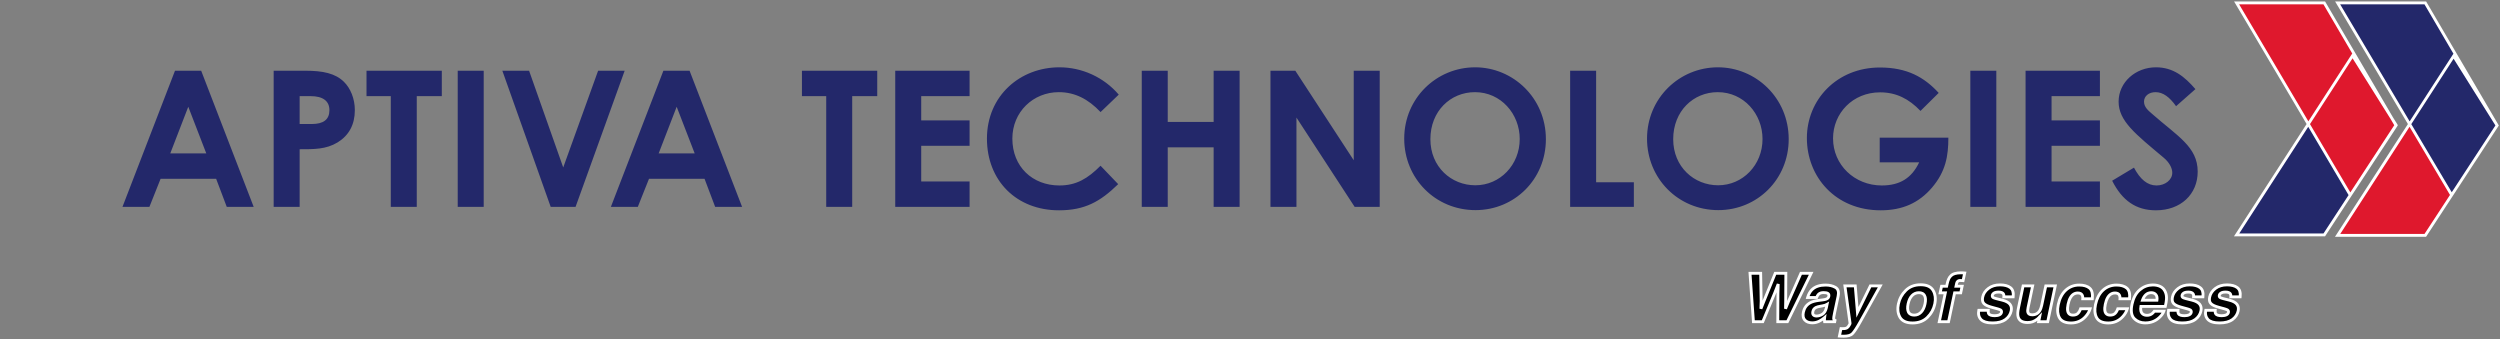
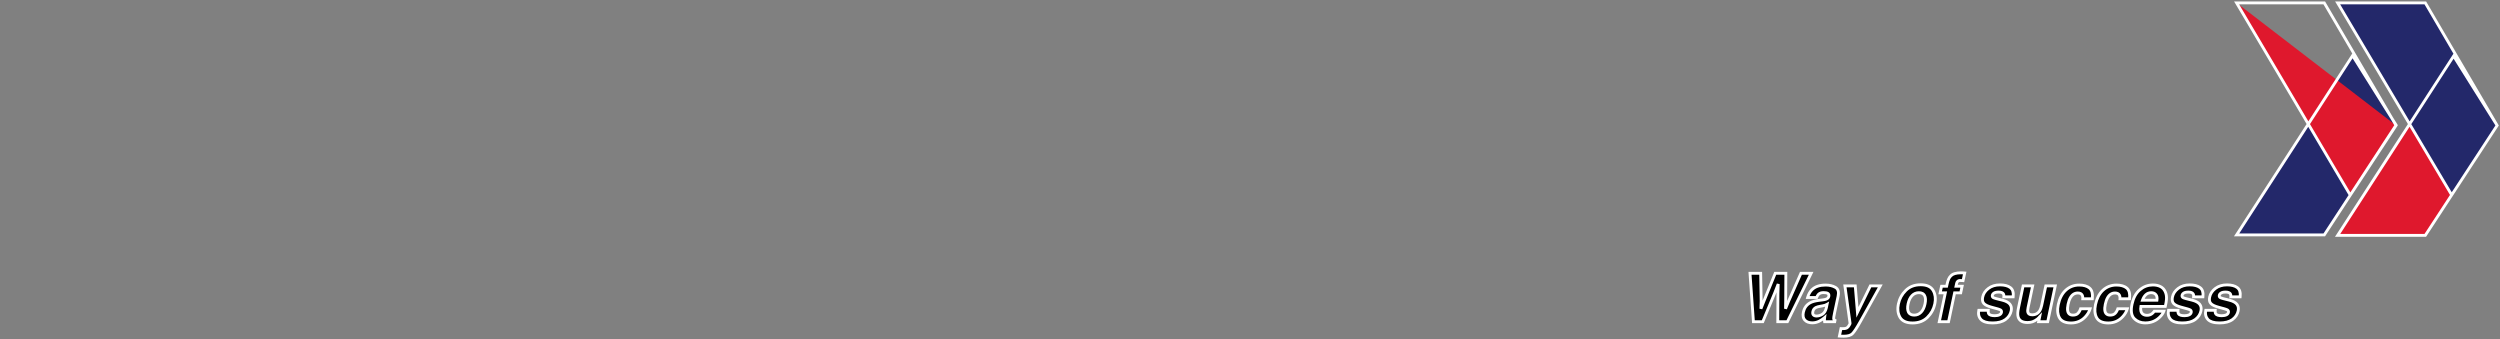
<svg xmlns="http://www.w3.org/2000/svg" width="870" height="118" viewBox="0 0 870 118" fill="none">
  <rect x="0" y="0" width="870" height="118" fill="#808080" stroke="none" />
  <mask id="path-1-outside-1_250_16" maskUnits="userSpaceOnUse" x="608" y="0" width="262" height="118" fill="black">
    <rect fill="white" x="608" width="262" height="118" />
    <path d="M853.858 19.501L869 43.663L844.003 81.9H813.495L853.858 19.501Z" />
    <path d="M813.495 1H844.003L869 43.663L853.186 67.853L813.495 1Z" />
    <path d="M818.697 19.353L833.839 43.515L808.841 81.752H778.334L818.697 19.353Z" />
    <path d="M778.334 1H808.841L833.83 43.663L817.894 67.905L798.196 34.557L778.334 1Z" />
    <path d="M618.726 102.105L618.816 98.847L617.544 102.105L613.442 111.959H610.193L609 95.109H612.715L612.886 104.757L612.795 107.443L613.84 104.814L617.783 95.109H621.475L621.418 104.757L621.361 107.443L622.418 104.86L626.724 95.109H630.28L622.009 111.959H618.669L618.726 102.105Z" />
    <path d="M634.177 104.38C634.798 104.304 635.249 104.208 635.529 104.094C636.029 103.896 636.325 103.587 636.416 103.168C636.522 102.657 636.419 102.307 636.109 102.116C635.798 101.918 635.302 101.819 634.62 101.819C633.855 101.819 633.272 102.01 632.871 102.391C632.591 102.673 632.36 103.054 632.178 103.534H629.053C629.356 102.444 629.849 101.549 630.53 100.847C631.621 99.75 633.208 99.201 635.291 99.201C636.647 99.201 637.794 99.472 638.733 100.013C639.673 100.554 639.983 101.575 639.665 103.077L638.449 108.792C638.366 109.189 638.275 109.669 638.177 110.233C638.108 110.659 638.108 110.949 638.177 111.101C638.252 111.254 638.385 111.38 638.574 111.479L638.483 111.959H634.961C634.916 111.707 634.897 111.471 634.905 111.25C634.912 111.029 634.935 110.778 634.973 110.496C634.42 110.983 633.818 111.399 633.166 111.742C632.378 112.145 631.545 112.347 630.667 112.347C629.546 112.347 628.686 112.027 628.088 111.387C627.497 110.739 627.326 109.825 627.576 108.644C627.902 107.112 628.724 106.003 630.042 105.317C630.761 104.944 631.765 104.677 633.053 104.517L634.177 104.38ZM634.234 106.437L633.484 106.575C632.772 106.697 632.25 106.845 631.916 107.02C631.356 107.318 631.011 107.779 630.882 108.404C630.761 108.96 630.826 109.364 631.076 109.615C631.333 109.859 631.682 109.981 632.121 109.981C632.818 109.981 633.503 109.775 634.177 109.364C634.851 108.952 635.317 108.202 635.575 107.112L635.825 105.9C635.598 106.03 635.37 106.136 635.143 106.22C634.916 106.296 634.613 106.369 634.234 106.437Z" />
    <path d="M643.823 112.507L642.028 99.499H645.63L646.391 108.689L650.89 99.499H654.333L647.493 111.753C646.175 114.115 645.217 115.579 644.619 116.143C644.028 116.714 643.017 117 641.585 117C641.297 117 641.066 116.996 640.892 116.989C640.718 116.989 640.46 116.977 640.12 116.954L640.665 114.348L641.074 114.371C641.384 114.386 641.687 114.375 641.983 114.336C642.278 114.298 642.54 114.211 642.767 114.074C642.986 113.944 643.221 113.673 643.471 113.262C643.721 112.85 643.839 112.599 643.823 112.507Z" />
    <path d="M672.727 101.076C673.492 102.394 673.686 103.953 673.307 105.752C672.921 107.581 672.065 109.147 670.739 110.45C669.421 111.745 667.698 112.393 665.57 112.393C663.441 112.393 661.991 111.745 661.218 110.45C660.453 109.147 660.264 107.581 660.65 105.752C661.029 103.953 661.881 102.394 663.206 101.076C664.532 99.758 666.259 99.098 668.387 99.098C670.516 99.098 671.962 99.758 672.727 101.076ZM667.785 101.853C666.838 101.853 666.039 102.193 665.388 102.871C664.736 103.541 664.278 104.502 664.013 105.752C663.748 107.001 663.797 107.965 664.161 108.644C664.532 109.322 665.191 109.661 666.138 109.661C667.084 109.661 667.884 109.322 668.535 108.644C669.186 107.965 669.645 107.001 669.91 105.752C670.175 104.502 670.122 103.541 669.751 102.871C669.387 102.193 668.732 101.853 667.785 101.853Z" />
    <path d="M682.817 99.613L682.328 101.911H680.203L678.09 111.959H674.863L676.977 101.911H675.17L675.659 99.613H677.431L677.602 98.813C677.882 97.479 678.298 96.561 678.851 96.058C679.48 95.311 680.692 94.937 682.487 94.937C682.692 94.937 682.873 94.945 683.032 94.96C683.199 94.968 683.426 94.983 683.714 95.006L683.146 97.658C682.972 97.635 682.673 97.62 682.248 97.612C681.824 97.597 681.506 97.692 681.294 97.898C681.09 98.096 680.965 98.317 680.919 98.561C680.866 98.805 680.79 99.156 680.692 99.613H682.817Z" />
    <path d="M693.337 102.745C693.254 103.118 693.356 103.389 693.644 103.557C693.924 103.732 694.985 104.033 696.825 104.46C698.045 104.765 698.912 105.226 699.427 105.843C699.935 106.468 700.09 107.249 699.893 108.186C699.628 109.421 698.958 110.431 697.882 111.216C696.806 111.993 695.314 112.382 693.406 112.382C691.459 112.382 690.107 111.97 689.349 111.147C688.6 110.316 688.357 109.261 688.622 107.981H691.906C691.853 108.56 691.917 108.971 692.099 109.215C692.402 109.65 693.095 109.867 694.178 109.867C694.814 109.867 695.341 109.772 695.757 109.581C696.174 109.39 696.424 109.105 696.507 108.724C696.583 108.358 696.488 108.08 696.223 107.889C695.958 107.699 694.901 107.371 693.053 106.906C691.728 106.556 690.834 106.117 690.372 105.591C689.902 105.073 689.774 104.326 689.986 103.351C690.228 102.2 690.883 101.213 691.951 100.39C693.027 99.559 694.379 99.144 696.007 99.144C697.553 99.144 698.746 99.457 699.586 100.082C700.427 100.699 700.76 101.77 700.586 103.294H697.348C697.386 102.875 697.337 102.543 697.2 102.299C696.935 101.857 696.375 101.636 695.519 101.636C694.814 101.636 694.288 101.747 693.94 101.968C693.599 102.189 693.398 102.448 693.337 102.745Z" />
-     <path d="M709.812 110.198C709.774 110.236 709.675 110.351 709.516 110.541C709.357 110.732 709.179 110.899 708.982 111.044C708.376 111.501 707.816 111.814 707.301 111.982C706.793 112.149 706.221 112.233 705.585 112.233C703.752 112.233 702.658 111.57 702.302 110.244C702.105 109.512 702.158 108.434 702.461 107.009L704.04 99.499H707.358L705.778 107.009C705.627 107.718 705.597 108.251 705.687 108.609C705.847 109.242 706.358 109.558 707.221 109.558C708.327 109.558 709.179 109.109 709.778 108.209C710.096 107.722 710.338 107.078 710.505 106.277L711.936 99.499H715.22L712.595 111.959H709.448L709.812 110.198Z" />
    <path d="M724.048 107.443H727.354C727.074 108.434 726.521 109.371 725.695 110.255C724.377 111.681 722.722 112.393 720.73 112.393C718.738 112.393 717.398 111.799 716.708 110.61C716.027 109.421 715.886 107.878 716.288 105.98C716.735 103.839 717.602 102.173 718.89 100.985C720.185 99.796 721.745 99.201 723.571 99.201C725.123 99.201 726.32 99.552 727.161 100.253C728.002 100.954 728.324 102.193 728.127 103.968H724.809C724.847 103.503 724.779 103.084 724.605 102.711C724.347 102.208 723.836 101.956 723.071 101.956C721.98 101.956 721.12 102.501 720.492 103.591C720.158 104.17 719.89 104.94 719.685 105.9C719.496 106.815 719.446 107.55 719.537 108.106C719.704 109.143 720.321 109.661 721.389 109.661C722.147 109.661 722.726 109.455 723.128 109.044C723.537 108.632 723.843 108.099 724.048 107.443Z" />
    <path d="M737 107.443H740.306C740.026 108.434 739.473 109.371 738.648 110.255C737.33 111.681 735.675 112.393 733.683 112.393C731.69 112.393 730.35 111.799 729.661 110.61C728.979 109.421 728.839 107.878 729.24 105.98C729.687 103.839 730.554 102.173 731.842 100.985C733.137 99.796 734.698 99.201 736.523 99.201C738.076 99.201 739.272 99.552 740.113 100.253C740.954 100.954 741.276 102.193 741.079 103.968H737.761C737.799 103.503 737.731 103.084 737.557 102.711C737.299 102.208 736.788 101.956 736.023 101.956C734.932 101.956 734.073 102.501 733.444 103.591C733.111 104.17 732.842 104.94 732.637 105.9C732.448 106.815 732.399 107.55 732.49 108.106C732.656 109.143 733.274 109.661 734.342 109.661C735.099 109.661 735.678 109.455 736.08 109.044C736.489 108.632 736.796 108.099 737 107.443Z" />
    <path d="M748.918 109.158C749.184 108.952 749.445 108.667 749.702 108.301H753.009C752.766 109.04 752.225 109.791 751.384 110.553C750.066 111.764 748.453 112.37 746.544 112.37C744.968 112.37 743.685 111.86 742.692 110.838C741.708 109.817 741.458 108.156 741.942 105.854C742.397 103.698 743.287 102.044 744.612 100.893C745.946 99.742 747.479 99.167 749.214 99.167C750.244 99.167 751.13 99.361 751.872 99.75C752.622 100.139 753.175 100.752 753.531 101.59C753.865 102.33 753.997 103.187 753.929 104.163C753.899 104.734 753.762 105.557 753.52 106.632H745.044C744.825 107.882 745.029 108.758 745.658 109.261C746.036 109.573 746.54 109.73 747.169 109.73C747.835 109.73 748.419 109.539 748.918 109.158ZM748.646 101.853C747.896 101.853 747.263 102.09 746.748 102.562C746.241 103.035 745.851 103.675 745.578 104.483H750.611C750.74 103.621 750.615 102.97 750.236 102.528C749.865 102.078 749.335 101.853 748.646 101.853Z" />
    <path d="M759.371 102.745C759.288 103.118 759.39 103.389 759.678 103.557C759.958 103.732 761.019 104.033 762.859 104.46C764.079 104.765 764.946 105.226 765.461 105.843C765.969 106.468 766.124 107.249 765.927 108.186C765.662 109.421 764.991 110.431 763.916 111.216C762.84 111.993 761.348 112.382 759.439 112.382C757.493 112.382 756.141 111.97 755.383 111.147C754.633 110.316 754.391 109.261 754.656 107.981H757.94C757.887 108.56 757.951 108.971 758.133 109.215C758.436 109.65 759.129 109.867 760.212 109.867C760.848 109.867 761.375 109.772 761.791 109.581C762.208 109.39 762.458 109.105 762.541 108.724C762.617 108.358 762.522 108.08 762.257 107.889C761.992 107.699 760.935 107.371 759.087 106.906C757.762 106.556 756.868 106.117 756.406 105.591C755.936 105.073 755.807 104.326 756.02 103.351C756.262 102.2 756.917 101.213 757.985 100.39C759.061 99.559 760.413 99.144 762.041 99.144C763.586 99.144 764.779 99.457 765.62 100.082C766.461 100.699 766.794 101.77 766.62 103.294H763.382C763.42 102.875 763.37 102.543 763.234 102.299C762.969 101.857 762.409 101.636 761.553 101.636C760.848 101.636 760.322 101.747 759.973 101.968C759.632 102.189 759.432 102.448 759.371 102.745Z" />
    <path d="M772.323 102.745C772.24 103.118 772.342 103.389 772.63 103.557C772.91 103.732 773.971 104.033 775.811 104.46C777.031 104.765 777.898 105.226 778.413 105.843C778.921 106.468 779.076 107.249 778.879 108.186C778.614 109.421 777.944 110.431 776.868 111.216C775.793 111.993 774.3 112.382 772.392 112.382C770.445 112.382 769.093 111.97 768.336 111.147C767.586 110.316 767.343 109.261 767.608 107.981H770.892C770.839 108.56 770.903 108.971 771.085 109.215C771.388 109.65 772.081 109.867 773.164 109.867C773.8 109.867 774.327 109.772 774.743 109.581C775.16 109.39 775.41 109.105 775.493 108.724C775.569 108.358 775.474 108.08 775.209 107.889C774.944 107.699 773.888 107.371 772.039 106.906C770.714 106.556 769.82 106.117 769.358 105.591C768.888 105.073 768.76 104.326 768.972 103.351C769.214 102.2 769.869 101.213 770.937 100.39C772.013 99.559 773.365 99.144 774.993 99.144C776.539 99.144 777.732 99.457 778.572 100.082C779.413 100.699 779.746 101.77 779.572 103.294H776.334C776.372 102.875 776.323 102.543 776.186 102.299C775.921 101.857 775.361 101.636 774.505 101.636C773.8 101.636 773.274 101.747 772.926 101.968C772.585 102.189 772.384 102.448 772.323 102.745Z" />
  </mask>
  <path d="M853.858 19.501L869 43.663L844.003 81.9H813.495L853.858 19.501Z" fill="#DF182D" />
  <path d="M813.495 1H844.003L869 43.663L853.186 67.853L813.495 1Z" fill="#23286A" />
  <path d="M818.697 19.353L833.839 43.515L808.841 81.752H778.334L818.697 19.353Z" fill="#23286A" />
-   <path d="M778.334 1H808.841L833.83 43.663L817.894 67.905L798.196 34.557L778.334 1Z" fill="#DF182D" />
+   <path d="M778.334 1L833.83 43.663L817.894 67.905L798.196 34.557L778.334 1Z" fill="#DF182D" />
  <path d="M618.726 102.105L618.816 98.847L617.544 102.105L613.442 111.959H610.193L609 95.109H612.715L612.886 104.757L612.795 107.443L613.84 104.814L617.783 95.109H621.475L621.418 104.757L621.361 107.443L622.418 104.86L626.724 95.109H630.28L622.009 111.959H618.669L618.726 102.105Z" fill="black" />
  <path d="M634.177 104.38C634.798 104.304 635.249 104.208 635.529 104.094C636.029 103.896 636.325 103.587 636.416 103.168C636.522 102.657 636.419 102.307 636.109 102.116C635.798 101.918 635.302 101.819 634.62 101.819C633.855 101.819 633.272 102.01 632.871 102.391C632.591 102.673 632.36 103.054 632.178 103.534H629.053C629.356 102.444 629.849 101.549 630.53 100.847C631.621 99.75 633.208 99.201 635.291 99.201C636.647 99.201 637.794 99.472 638.733 100.013C639.673 100.554 639.983 101.575 639.665 103.077L638.449 108.792C638.366 109.189 638.275 109.669 638.177 110.233C638.108 110.659 638.108 110.949 638.177 111.101C638.252 111.254 638.385 111.38 638.574 111.479L638.483 111.959H634.961C634.916 111.707 634.897 111.471 634.905 111.25C634.912 111.029 634.935 110.778 634.973 110.496C634.42 110.983 633.818 111.399 633.166 111.742C632.378 112.145 631.545 112.347 630.667 112.347C629.546 112.347 628.686 112.027 628.088 111.387C627.497 110.739 627.326 109.825 627.576 108.644C627.902 107.112 628.724 106.003 630.042 105.317C630.761 104.944 631.765 104.677 633.053 104.517L634.177 104.38ZM634.234 106.437L633.484 106.575C632.772 106.697 632.25 106.845 631.916 107.02C631.356 107.318 631.011 107.779 630.882 108.404C630.761 108.96 630.826 109.364 631.076 109.615C631.333 109.859 631.682 109.981 632.121 109.981C632.818 109.981 633.503 109.775 634.177 109.364C634.851 108.952 635.317 108.202 635.575 107.112L635.825 105.9C635.598 106.03 635.37 106.136 635.143 106.22C634.916 106.296 634.613 106.369 634.234 106.437Z" fill="black" />
  <path d="M643.823 112.507L642.028 99.499H645.63L646.391 108.689L650.89 99.499H654.333L647.493 111.753C646.175 114.115 645.217 115.579 644.619 116.143C644.028 116.714 643.017 117 641.585 117C641.297 117 641.066 116.996 640.892 116.989C640.718 116.989 640.46 116.977 640.12 116.954L640.665 114.348L641.074 114.371C641.384 114.386 641.687 114.375 641.983 114.336C642.278 114.298 642.54 114.211 642.767 114.074C642.986 113.944 643.221 113.673 643.471 113.262C643.721 112.85 643.839 112.599 643.823 112.507Z" fill="black" />
  <path d="M672.727 101.076C673.492 102.394 673.686 103.953 673.307 105.752C672.921 107.581 672.065 109.147 670.739 110.45C669.421 111.745 667.698 112.393 665.57 112.393C663.441 112.393 661.991 111.745 661.218 110.45C660.453 109.147 660.264 107.581 660.65 105.752C661.029 103.953 661.881 102.394 663.206 101.076C664.532 99.758 666.259 99.098 668.387 99.098C670.516 99.098 671.962 99.758 672.727 101.076ZM667.785 101.853C666.838 101.853 666.039 102.193 665.388 102.871C664.736 103.541 664.278 104.502 664.013 105.752C663.748 107.001 663.797 107.965 664.161 108.644C664.532 109.322 665.191 109.661 666.138 109.661C667.084 109.661 667.884 109.322 668.535 108.644C669.186 107.965 669.645 107.001 669.91 105.752C670.175 104.502 670.122 103.541 669.751 102.871C669.387 102.193 668.732 101.853 667.785 101.853Z" fill="black" />
  <path d="M682.817 99.613L682.328 101.911H680.203L678.09 111.959H674.863L676.977 101.911H675.17L675.659 99.613H677.431L677.602 98.813C677.882 97.479 678.298 96.561 678.851 96.058C679.48 95.311 680.692 94.937 682.487 94.937C682.692 94.937 682.873 94.945 683.032 94.96C683.199 94.968 683.426 94.983 683.714 95.006L683.146 97.658C682.972 97.635 682.673 97.62 682.248 97.612C681.824 97.597 681.506 97.692 681.294 97.898C681.09 98.096 680.965 98.317 680.919 98.561C680.866 98.805 680.79 99.156 680.692 99.613H682.817Z" fill="black" />
  <path d="M693.337 102.745C693.254 103.118 693.356 103.389 693.644 103.557C693.924 103.732 694.985 104.033 696.825 104.46C698.045 104.765 698.912 105.226 699.427 105.843C699.935 106.468 700.09 107.249 699.893 108.186C699.628 109.421 698.958 110.431 697.882 111.216C696.806 111.993 695.314 112.382 693.406 112.382C691.459 112.382 690.107 111.97 689.349 111.147C688.6 110.316 688.357 109.261 688.622 107.981H691.906C691.853 108.56 691.917 108.971 692.099 109.215C692.402 109.65 693.095 109.867 694.178 109.867C694.814 109.867 695.341 109.772 695.757 109.581C696.174 109.39 696.424 109.105 696.507 108.724C696.583 108.358 696.488 108.08 696.223 107.889C695.958 107.699 694.901 107.371 693.053 106.906C691.728 106.556 690.834 106.117 690.372 105.591C689.902 105.073 689.774 104.326 689.986 103.351C690.228 102.2 690.883 101.213 691.951 100.39C693.027 99.559 694.379 99.144 696.007 99.144C697.553 99.144 698.746 99.457 699.586 100.082C700.427 100.699 700.76 101.77 700.586 103.294H697.348C697.386 102.875 697.337 102.543 697.2 102.299C696.935 101.857 696.375 101.636 695.519 101.636C694.814 101.636 694.288 101.747 693.94 101.968C693.599 102.189 693.398 102.448 693.337 102.745Z" fill="black" />
  <path d="M709.812 110.198C709.774 110.236 709.675 110.351 709.516 110.541C709.357 110.732 709.179 110.899 708.982 111.044C708.376 111.501 707.816 111.814 707.301 111.982C706.793 112.149 706.221 112.233 705.585 112.233C703.752 112.233 702.658 111.57 702.302 110.244C702.105 109.512 702.158 108.434 702.461 107.009L704.04 99.499H707.358L705.778 107.009C705.627 107.718 705.597 108.251 705.687 108.609C705.847 109.242 706.358 109.558 707.221 109.558C708.327 109.558 709.179 109.109 709.778 108.209C710.096 107.722 710.338 107.078 710.505 106.277L711.936 99.499H715.22L712.595 111.959H709.448L709.812 110.198Z" fill="black" />
  <path d="M724.048 107.443H727.354C727.074 108.434 726.521 109.371 725.695 110.255C724.377 111.681 722.722 112.393 720.73 112.393C718.738 112.393 717.398 111.799 716.708 110.61C716.027 109.421 715.886 107.878 716.288 105.98C716.735 103.839 717.602 102.173 718.89 100.985C720.185 99.796 721.745 99.201 723.571 99.201C725.123 99.201 726.32 99.552 727.161 100.253C728.002 100.954 728.324 102.193 728.127 103.968H724.809C724.847 103.503 724.779 103.084 724.605 102.711C724.347 102.208 723.836 101.956 723.071 101.956C721.98 101.956 721.12 102.501 720.492 103.591C720.158 104.17 719.89 104.94 719.685 105.9C719.496 106.815 719.446 107.55 719.537 108.106C719.704 109.143 720.321 109.661 721.389 109.661C722.147 109.661 722.726 109.455 723.128 109.044C723.537 108.632 723.843 108.099 724.048 107.443Z" fill="black" />
  <path d="M737 107.443H740.306C740.026 108.434 739.473 109.371 738.648 110.255C737.33 111.681 735.675 112.393 733.683 112.393C731.69 112.393 730.35 111.799 729.661 110.61C728.979 109.421 728.839 107.878 729.24 105.98C729.687 103.839 730.554 102.173 731.842 100.985C733.137 99.796 734.698 99.201 736.523 99.201C738.076 99.201 739.272 99.552 740.113 100.253C740.954 100.954 741.276 102.193 741.079 103.968H737.761C737.799 103.503 737.731 103.084 737.557 102.711C737.299 102.208 736.788 101.956 736.023 101.956C734.932 101.956 734.073 102.501 733.444 103.591C733.111 104.17 732.842 104.94 732.637 105.9C732.448 106.815 732.399 107.55 732.49 108.106C732.656 109.143 733.274 109.661 734.342 109.661C735.099 109.661 735.678 109.455 736.08 109.044C736.489 108.632 736.796 108.099 737 107.443Z" fill="black" />
  <path d="M748.918 109.158C749.184 108.952 749.445 108.667 749.702 108.301H753.009C752.766 109.04 752.225 109.791 751.384 110.553C750.066 111.764 748.453 112.37 746.544 112.37C744.968 112.37 743.685 111.86 742.692 110.838C741.708 109.817 741.458 108.156 741.942 105.854C742.397 103.698 743.287 102.044 744.612 100.893C745.946 99.742 747.479 99.167 749.214 99.167C750.244 99.167 751.13 99.361 751.872 99.75C752.622 100.139 753.175 100.752 753.531 101.59C753.865 102.33 753.997 103.187 753.929 104.163C753.899 104.734 753.762 105.557 753.52 106.632H745.044C744.825 107.882 745.029 108.758 745.658 109.261C746.036 109.573 746.54 109.73 747.169 109.73C747.835 109.73 748.419 109.539 748.918 109.158ZM748.646 101.853C747.896 101.853 747.263 102.09 746.748 102.562C746.241 103.035 745.851 103.675 745.578 104.483H750.611C750.74 103.621 750.615 102.97 750.236 102.528C749.865 102.078 749.335 101.853 748.646 101.853Z" fill="black" />
  <path d="M759.371 102.745C759.288 103.118 759.39 103.389 759.678 103.557C759.958 103.732 761.019 104.033 762.859 104.46C764.079 104.765 764.946 105.226 765.461 105.843C765.969 106.468 766.124 107.249 765.927 108.186C765.662 109.421 764.991 110.431 763.916 111.216C762.84 111.993 761.348 112.382 759.439 112.382C757.493 112.382 756.141 111.97 755.383 111.147C754.633 110.316 754.391 109.261 754.656 107.981H757.94C757.887 108.56 757.951 108.971 758.133 109.215C758.436 109.65 759.129 109.867 760.212 109.867C760.848 109.867 761.375 109.772 761.791 109.581C762.208 109.39 762.458 109.105 762.541 108.724C762.617 108.358 762.522 108.08 762.257 107.889C761.992 107.699 760.935 107.371 759.087 106.906C757.762 106.556 756.868 106.117 756.406 105.591C755.936 105.073 755.807 104.326 756.02 103.351C756.262 102.2 756.917 101.213 757.985 100.39C759.061 99.559 760.413 99.144 762.041 99.144C763.586 99.144 764.779 99.457 765.62 100.082C766.461 100.699 766.794 101.77 766.62 103.294H763.382C763.42 102.875 763.37 102.543 763.234 102.299C762.969 101.857 762.409 101.636 761.553 101.636C760.848 101.636 760.322 101.747 759.973 101.968C759.632 102.189 759.432 102.448 759.371 102.745Z" fill="black" />
  <path d="M772.323 102.745C772.24 103.118 772.342 103.389 772.63 103.557C772.91 103.732 773.971 104.033 775.811 104.46C777.031 104.765 777.898 105.226 778.413 105.843C778.921 106.468 779.076 107.249 778.879 108.186C778.614 109.421 777.944 110.431 776.868 111.216C775.793 111.993 774.3 112.382 772.392 112.382C770.445 112.382 769.093 111.97 768.336 111.147C767.586 110.316 767.343 109.261 767.608 107.981H770.892C770.839 108.56 770.903 108.971 771.085 109.215C771.388 109.65 772.081 109.867 773.164 109.867C773.8 109.867 774.327 109.772 774.743 109.581C775.16 109.39 775.41 109.105 775.493 108.724C775.569 108.358 775.474 108.08 775.209 107.889C774.944 107.699 773.888 107.371 772.039 106.906C770.714 106.556 769.82 106.117 769.358 105.591C768.888 105.073 768.76 104.326 768.972 103.351C769.214 102.2 769.869 101.213 770.937 100.39C772.013 99.559 773.365 99.144 774.993 99.144C776.539 99.144 777.732 99.457 778.572 100.082C779.413 100.699 779.746 101.77 779.572 103.294H776.334C776.372 102.875 776.323 102.543 776.186 102.299C775.921 101.857 775.361 101.636 774.505 101.636C773.8 101.636 773.274 101.747 772.926 101.968C772.585 102.189 772.384 102.448 772.323 102.745Z" fill="black" />
  <path d="M853.858 19.501L854.282 19.235L853.865 18.57L853.438 19.229L853.858 19.501ZM869 43.663L869.418 43.936L869.588 43.677L869.431 43.41L869 43.663ZM844.003 81.9V82.4H844.273L844.421 82.173L844.003 81.9ZM813.495 81.9L813.075 81.628L812.576 82.4H813.495V81.9ZM813.495 1V0.5H812.617L813.065 1.255L813.495 1ZM844.003 1L844.434 0.747L844.289 0.5H844.003V1ZM853.186 67.853L852.756 68.108L853.165 68.798L853.604 68.126L853.186 67.853ZM818.697 19.353L819.121 19.088L818.704 18.422L818.277 19.082L818.697 19.353ZM833.839 43.515L834.257 43.788L834.432 43.521L834.262 43.249L833.839 43.515ZM808.841 81.752V82.252H809.112L809.26 82.026L808.841 81.752ZM778.334 81.752L777.914 81.48L777.415 82.252H778.334V81.752ZM778.334 1V0.5H777.457L777.903 1.255L778.334 1ZM808.841 1L809.273 0.747L809.128 0.5H808.841V1ZM833.83 43.663L834.248 43.937L834.418 43.678L834.261 43.41L833.83 43.663ZM817.894 67.905L817.463 68.159L817.871 68.849L818.312 68.179L817.894 67.905ZM618.726 102.105L618.226 102.091L618.226 102.102L618.726 102.105ZM618.816 98.847L619.316 98.861L618.351 98.665L618.816 98.847ZM617.544 102.105L618.006 102.297L618.01 102.287L617.544 102.105ZM613.442 111.959V112.459H613.776L613.904 112.151L613.442 111.959ZM610.193 111.959L609.694 111.994L609.727 112.459H610.193V111.959ZM609 95.109V94.609H608.463L608.501 95.144L609 95.109ZM612.715 95.109L613.215 95.1L613.206 94.609H612.715V95.109ZM612.886 104.757L613.385 104.774L613.386 104.761L613.386 104.748L612.886 104.757ZM612.795 107.443L612.295 107.426L613.259 107.628L612.795 107.443ZM613.84 104.814L613.377 104.626L613.375 104.629L613.84 104.814ZM617.783 95.109V94.609H617.446L617.319 94.921L617.783 95.109ZM621.475 95.109L621.975 95.112L621.978 94.609H621.475V95.109ZM621.418 104.757L621.918 104.768L621.918 104.76L621.418 104.757ZM621.361 107.443L620.862 107.433L621.824 107.633L621.361 107.443ZM622.418 104.86L621.961 104.658L621.955 104.671L622.418 104.86ZM626.724 95.109V94.609H626.398L626.267 94.907L626.724 95.109ZM630.28 95.109L630.729 95.329L631.083 94.609H630.28V95.109ZM622.009 111.959V112.459H622.321L622.458 112.179L622.009 111.959ZM618.669 111.959L618.169 111.956L618.166 112.459H618.669V111.959ZM634.177 104.38L634.238 104.876L634.238 104.876L634.177 104.38ZM635.529 104.094L635.345 103.629L635.341 103.631L635.529 104.094ZM636.416 103.168L636.904 103.274L636.905 103.27L636.416 103.168ZM636.109 102.116L635.84 102.538L635.847 102.543L636.109 102.116ZM632.871 102.391L632.527 102.028L632.521 102.033L632.516 102.038L632.871 102.391ZM632.178 103.534V104.034H632.523L632.645 103.711L632.178 103.534ZM629.053 103.534L628.572 103.4L628.395 104.034H629.053V103.534ZM630.53 100.847L630.176 100.495L630.172 100.499L630.53 100.847ZM639.665 103.077L640.154 103.181L640.154 103.18L639.665 103.077ZM638.449 108.792L637.96 108.688L637.96 108.689L638.449 108.792ZM638.177 110.233L637.684 110.147L637.683 110.154L638.177 110.233ZM638.177 111.101L637.72 111.306L637.724 111.315L637.729 111.324L638.177 111.101ZM638.574 111.479L639.066 111.572L639.135 111.207L638.806 111.036L638.574 111.479ZM638.483 111.959V112.459H638.898L638.975 112.052L638.483 111.959ZM634.961 111.959L634.469 112.048L634.544 112.459H634.961V111.959ZM634.973 110.496L635.468 110.562L635.647 109.234L634.642 110.121L634.973 110.496ZM633.166 111.742L633.394 112.187L633.399 112.184L633.166 111.742ZM628.088 111.387L627.718 111.724L627.722 111.729L628.088 111.387ZM627.576 108.644L627.087 108.54L627.087 108.54L627.576 108.644ZM630.042 105.317L629.811 104.873L629.811 104.874L630.042 105.317ZM633.053 104.517L632.992 104.021L632.991 104.021L633.053 104.517ZM634.234 106.437L634.145 105.945L634.144 105.946L634.234 106.437ZM633.484 106.575L633.569 107.067L633.574 107.066L633.484 106.575ZM631.916 107.02L631.684 106.578L631.682 106.579L631.916 107.02ZM630.882 108.404L631.371 108.51L631.372 108.504L630.882 108.404ZM631.076 109.615L630.721 109.968L630.726 109.973L630.732 109.978L631.076 109.615ZM635.575 107.112L636.061 107.227L636.063 107.22L636.065 107.213L635.575 107.112ZM635.825 105.9L636.314 106.001L636.538 104.918L635.577 105.466L635.825 105.9ZM635.143 106.22L635.302 106.694L635.309 106.692L635.316 106.689L635.143 106.22ZM643.823 112.507L643.328 112.576L643.33 112.589L643.823 112.507ZM642.028 99.499V98.999H641.455L641.533 99.567L642.028 99.499ZM645.63 99.499L646.128 99.457L646.09 98.999H645.63V99.499ZM646.391 108.689L645.893 108.731L646.043 110.539L646.84 108.909L646.391 108.689ZM650.89 99.499V98.999H650.578L650.441 99.279L650.89 99.499ZM654.333 99.499L654.77 99.742L655.185 98.999H654.333V99.499ZM647.493 111.753L647.057 111.509L647.057 111.509L647.493 111.753ZM644.619 116.143L644.276 115.779L644.271 115.783L644.619 116.143ZM640.892 116.989L640.914 116.489L640.903 116.489H640.892V116.989ZM640.12 116.954L639.63 116.852L639.512 117.415L640.086 117.453L640.12 116.954ZM640.665 114.348L640.693 113.849L640.264 113.825L640.175 114.246L640.665 114.348ZM641.074 114.371L641.046 114.87L641.049 114.87L641.074 114.371ZM642.767 114.074L642.513 113.643L642.508 113.646L642.767 114.074ZM673.307 105.752L673.796 105.855L673.796 105.855L673.307 105.752ZM670.739 110.45L671.09 110.806L671.09 110.806L670.739 110.45ZM661.218 110.45L660.787 110.703L660.789 110.706L661.218 110.45ZM660.65 105.752L661.139 105.855L661.139 105.855L660.65 105.752ZM665.388 102.871L665.746 103.219L665.748 103.217L665.388 102.871ZM664.161 108.644L663.72 108.88L663.722 108.884L664.161 108.644ZM669.751 102.871L669.31 103.107L669.313 103.113L669.751 102.871ZM682.817 99.613L683.306 99.717L683.434 99.113H682.817V99.613ZM682.328 101.911V102.411H682.733L682.817 102.015L682.328 101.911ZM680.203 101.911V101.411H679.798L679.714 101.808L680.203 101.911ZM678.09 111.959V112.459H678.496L678.579 112.062L678.09 111.959ZM674.863 111.959L674.374 111.856L674.247 112.459H674.863V111.959ZM676.977 101.911L677.466 102.013L677.593 101.411H676.977V101.911ZM675.17 101.911L674.681 101.807L674.553 102.411H675.17V101.911ZM675.659 99.613V99.113H675.254L675.17 99.509L675.659 99.613ZM677.431 99.613V100.113H677.836L677.92 99.717L677.431 99.613ZM677.602 98.813L678.091 98.917L678.091 98.915L677.602 98.813ZM678.851 96.058L679.188 96.428L679.212 96.405L679.234 96.38L678.851 96.058ZM683.032 94.96L682.985 95.458L682.997 95.459L683.01 95.46L683.032 94.96ZM683.714 95.006L684.203 95.111L684.323 94.553L683.754 94.508L683.714 95.006ZM683.146 97.658L683.081 98.154L683.538 98.214L683.635 97.763L683.146 97.658ZM682.248 97.612L682.23 98.112L682.239 98.112L682.248 97.612ZM681.294 97.898L681.642 98.257L681.642 98.257L681.294 97.898ZM680.919 98.561L681.408 98.667L681.409 98.66L681.411 98.653L680.919 98.561ZM680.692 99.613L680.203 99.508L680.073 100.113H680.692V99.613ZM693.337 102.745L693.825 102.854L693.827 102.845L693.337 102.745ZM693.644 103.557L693.909 103.133L693.903 103.129L693.896 103.125L693.644 103.557ZM696.825 104.46L696.947 103.975L696.938 103.973L696.825 104.46ZM699.427 105.843L699.815 105.528L699.811 105.523L699.427 105.843ZM699.893 108.186L700.382 108.291L700.382 108.289L699.893 108.186ZM697.882 111.216L698.175 111.621L698.177 111.62L697.882 111.216ZM689.349 111.147L688.978 111.482L688.982 111.486L689.349 111.147ZM688.622 107.981V107.481H688.215L688.133 107.879L688.622 107.981ZM691.906 107.981L692.404 108.026L692.454 107.481H691.906V107.981ZM692.099 109.215L692.509 108.929L692.505 108.923L692.5 108.916L692.099 109.215ZM696.507 108.724L696.996 108.83L696.997 108.825L696.507 108.724ZM693.053 106.906L692.925 107.389L692.931 107.391L693.053 106.906ZM690.372 105.591L690.748 105.261L690.743 105.256L690.372 105.591ZM689.986 103.351L690.474 103.457L690.475 103.454L689.986 103.351ZM691.951 100.39L692.256 100.786L692.257 100.786L691.951 100.39ZM699.586 100.082L699.288 100.483L699.29 100.485L699.586 100.082ZM700.586 103.294V103.794H701.032L701.083 103.351L700.586 103.294ZM697.348 103.294L696.85 103.249L696.801 103.794H697.348V103.294ZM697.2 102.299L697.637 102.055L697.633 102.049L697.629 102.042L697.2 102.299ZM693.94 101.968L693.672 101.545L693.668 101.548L693.94 101.968ZM709.812 110.198L710.301 110.299L710.641 108.655L709.457 109.846L709.812 110.198ZM708.982 111.044L708.686 110.641L708.681 110.645L708.982 111.044ZM707.301 111.982L707.146 111.506L707.144 111.507L707.301 111.982ZM702.302 110.244L702.785 110.114L702.785 110.114L702.302 110.244ZM702.461 107.009L702.95 107.113L702.95 107.112L702.461 107.009ZM704.04 99.499V98.999H703.634L703.551 99.396L704.04 99.499ZM707.358 99.499L707.847 99.601L707.974 98.999H707.358V99.499ZM705.778 107.009L706.267 107.113L706.268 107.112L705.778 107.009ZM705.687 108.609L706.172 108.487L706.172 108.486L705.687 108.609ZM709.778 108.209L710.194 108.486L710.196 108.482L709.778 108.209ZM710.505 106.277L710.016 106.174L710.015 106.175L710.505 106.277ZM711.936 99.499V98.999H711.531L711.447 99.395L711.936 99.499ZM715.22 99.499L715.709 99.602L715.836 98.999H715.22V99.499ZM712.595 111.959V112.459H713.001L713.085 112.062L712.595 111.959ZM709.448 111.959L708.959 111.858L708.834 112.459H709.448V111.959ZM724.048 107.443V106.943H723.68L723.571 107.294L724.048 107.443ZM727.354 107.443L727.835 107.579L728.015 106.943H727.354V107.443ZM725.695 110.255L725.33 109.914L725.328 109.916L725.695 110.255ZM716.708 110.61L716.274 110.859L716.276 110.861L716.708 110.61ZM716.288 105.98L716.777 106.084L716.777 106.082L716.288 105.98ZM718.89 100.985L718.552 100.616L718.551 100.617L718.89 100.985ZM728.127 103.968V104.468H728.574L728.624 104.023L728.127 103.968ZM724.809 103.968L724.311 103.928L724.267 104.468H724.809V103.968ZM724.605 102.711L725.058 102.499L725.054 102.491L725.05 102.483L724.605 102.711ZM720.492 103.591L720.059 103.341L720.058 103.342L720.492 103.591ZM719.685 105.9L719.196 105.796L719.195 105.799L719.685 105.9ZM719.537 108.106L720.031 108.027L720.031 108.026L719.537 108.106ZM723.128 109.044L722.773 108.691L722.77 108.695L723.128 109.044ZM737 107.443V106.943H736.632L736.523 107.294L737 107.443ZM740.306 107.443L740.787 107.579L740.967 106.943H740.306V107.443ZM738.648 110.255L738.282 109.914L738.28 109.916L738.648 110.255ZM729.661 110.61L729.227 110.859L729.228 110.861L729.661 110.61ZM729.24 105.98L729.729 106.084L729.73 106.082L729.24 105.98ZM731.842 100.985L731.504 100.616L731.503 100.617L731.842 100.985ZM741.079 103.968V104.468H741.527L741.576 104.023L741.079 103.968ZM737.761 103.968L737.263 103.928L737.219 104.468H737.761V103.968ZM737.557 102.711L738.01 102.499L738.006 102.491L738.002 102.483L737.557 102.711ZM733.444 103.591L733.011 103.341L733.011 103.342L733.444 103.591ZM732.637 105.9L732.148 105.796L732.148 105.799L732.637 105.9ZM732.49 108.106L732.983 108.027L732.983 108.026L732.49 108.106ZM736.08 109.044L735.725 108.691L735.722 108.695L736.08 109.044ZM748.918 109.158L749.222 109.556L749.225 109.553L748.918 109.158ZM749.702 108.301V107.801H749.443L749.294 108.013L749.702 108.301ZM753.009 108.301L753.484 108.456L753.699 107.801H753.009V108.301ZM751.384 110.553L751.048 110.182L751.046 110.185L751.384 110.553ZM742.692 110.838L742.332 111.186L742.334 111.187L742.692 110.838ZM741.942 105.854L741.453 105.751L741.453 105.751L741.942 105.854ZM744.612 100.893L744.286 100.515L744.285 100.516L744.612 100.893ZM751.872 99.75L751.641 100.193L751.642 100.194L751.872 99.75ZM753.531 101.59L753.071 101.786L753.075 101.796L753.531 101.59ZM753.929 104.163L753.43 104.128L753.43 104.136L753.929 104.163ZM753.52 106.632V107.132H753.92L754.008 106.742L753.52 106.632ZM745.044 106.632V106.132H744.624L744.552 106.545L745.044 106.632ZM745.658 109.261L745.976 108.875L745.97 108.871L745.658 109.261ZM746.748 102.562L746.41 102.194L746.408 102.196L746.748 102.562ZM745.578 104.483L745.104 104.323L744.882 104.983H745.578V104.483ZM750.611 104.483V104.983H751.042L751.106 104.557L750.611 104.483ZM750.236 102.528L749.851 102.846L749.857 102.853L750.236 102.528ZM759.371 102.745L759.859 102.854L759.861 102.845L759.371 102.745ZM759.678 103.557L759.943 103.133L759.936 103.129L759.93 103.125L759.678 103.557ZM762.859 104.46L762.98 103.975L762.972 103.973L762.859 104.46ZM765.461 105.843L765.849 105.528L765.845 105.523L765.461 105.843ZM765.927 108.186L766.416 108.291L766.416 108.289L765.927 108.186ZM763.916 111.216L764.209 111.621L764.211 111.62L763.916 111.216ZM755.383 111.147L755.012 111.482L755.015 111.486L755.383 111.147ZM754.656 107.981V107.481H754.249L754.166 107.879L754.656 107.981ZM757.94 107.981L758.438 108.026L758.487 107.481H757.94V107.981ZM758.133 109.215L758.543 108.929L758.538 108.923L758.534 108.916L758.133 109.215ZM762.541 108.724L763.03 108.83L763.031 108.825L762.541 108.724ZM759.087 106.906L758.959 107.389L758.965 107.391L759.087 106.906ZM756.406 105.591L756.781 105.261L756.776 105.256L756.406 105.591ZM756.02 103.351L756.508 103.457L756.509 103.454L756.02 103.351ZM757.985 100.39L758.29 100.786L758.291 100.786L757.985 100.39ZM765.62 100.082L765.322 100.483L765.324 100.485L765.62 100.082ZM766.62 103.294V103.794H767.066L767.117 103.351L766.62 103.294ZM763.382 103.294L762.884 103.249L762.835 103.794H763.382V103.294ZM763.234 102.299L763.671 102.055L763.667 102.049L763.663 102.042L763.234 102.299ZM759.973 101.968L759.706 101.545L759.701 101.548L759.973 101.968ZM772.323 102.745L772.812 102.854L772.813 102.845L772.323 102.745ZM772.63 103.557L772.895 103.133L772.889 103.129L772.882 103.125L772.63 103.557ZM775.811 104.46L775.933 103.975L775.924 103.973L775.811 104.46ZM778.413 105.843L778.801 105.528L778.797 105.523L778.413 105.843ZM778.879 108.186L779.368 108.291L779.368 108.289L778.879 108.186ZM776.868 111.216L777.161 111.621L777.163 111.62L776.868 111.216ZM768.336 111.147L767.964 111.482L767.968 111.486L768.336 111.147ZM767.608 107.981V107.481H767.201L767.119 107.879L767.608 107.981ZM770.892 107.981L771.39 108.026L771.44 107.481H770.892V107.981ZM771.085 109.215L771.495 108.929L771.491 108.923L771.486 108.916L771.085 109.215ZM775.493 108.724L775.982 108.83L775.983 108.825L775.493 108.724ZM772.039 106.906L771.912 107.389L771.917 107.391L772.039 106.906ZM769.358 105.591L769.734 105.261L769.729 105.256L769.358 105.591ZM768.972 103.351L769.46 103.457L769.461 103.454L768.972 103.351ZM770.937 100.39L771.243 100.786L771.243 100.786L770.937 100.39ZM778.572 100.082L778.274 100.483L778.276 100.485L778.572 100.082ZM779.572 103.294V103.794H780.018L780.069 103.351L779.572 103.294ZM776.334 103.294L775.836 103.249L775.787 103.794H776.334V103.294ZM776.186 102.299L776.623 102.055L776.619 102.049L776.615 102.042L776.186 102.299ZM772.926 101.968L772.658 101.545L772.654 101.548L772.926 101.968ZM798.196 34.557L798.627 34.303L798.627 34.303L798.196 34.557ZM853.435 19.767L868.576 43.928L869.424 43.397L854.282 19.235L853.435 19.767ZM868.581 43.389L843.584 81.626L844.421 82.173L869.418 43.936L868.581 43.389ZM844.003 81.4H813.495V82.4H844.003V81.4ZM813.915 82.171L854.278 19.773L853.438 19.229L813.075 81.628L813.915 82.171ZM813.495 1.5H844.003V0.5H813.495V1.5ZM843.572 1.253L868.569 43.915L869.431 43.41L844.434 0.747L843.572 1.253ZM868.581 43.389L852.767 67.579L853.604 68.126L869.418 43.936L868.581 43.389ZM853.616 67.598L813.925 0.745L813.065 1.255L852.756 68.108L853.616 67.598ZM818.273 19.619L833.415 43.78L834.262 43.249L819.121 19.088L818.273 19.619ZM833.42 43.241L808.423 81.478L809.26 82.026L834.257 43.788L833.42 43.241ZM808.841 81.252H778.334V82.252H808.841V81.252ZM778.754 82.023L819.117 19.625L818.277 19.082L777.914 81.48L778.754 82.023ZM778.334 1.5H808.841V0.5H778.334V1.5ZM808.41 1.253L833.398 43.916L834.261 43.41L809.273 0.747L808.41 1.253ZM833.412 43.388L817.476 67.63L818.312 68.179L834.248 43.937L833.412 43.388ZM619.225 102.119L619.316 98.861L618.317 98.833L618.226 102.091L619.225 102.119ZM618.351 98.665L617.078 101.923L618.01 102.287L619.282 99.029L618.351 98.665ZM617.082 101.913L612.981 111.767L613.904 112.151L618.006 102.297L617.082 101.913ZM613.442 111.459H610.193V112.459H613.442V111.459ZM610.692 111.923L609.499 95.074L608.501 95.144L609.694 111.994L610.692 111.923ZM609 95.609H612.715V94.609H609V95.609ZM612.215 95.118L612.386 104.766L613.386 104.748L613.215 95.1L612.215 95.118ZM612.386 104.74L612.295 107.426L613.294 107.46L613.385 104.774L612.386 104.74ZM613.259 107.628L614.305 104.999L613.375 104.629L612.33 107.259L613.259 107.628ZM614.303 105.002L618.246 95.297L617.319 94.921L613.377 104.626L614.303 105.002ZM617.783 95.609H621.475V94.609H617.783V95.609ZM620.975 95.106L620.918 104.754L621.918 104.76L621.975 95.112L620.975 95.106ZM620.918 104.746L620.862 107.433L621.861 107.454L621.918 104.768L620.918 104.746ZM621.824 107.633L622.881 105.049L621.955 104.671L620.899 107.254L621.824 107.633ZM622.875 105.062L627.182 95.311L626.267 94.907L621.961 104.658L622.875 105.062ZM626.724 95.609H630.28V94.609H626.724V95.609ZM629.831 94.888L621.56 111.738L622.458 112.179L630.729 95.329L629.831 94.888ZM622.009 111.459H618.669V112.459H622.009V111.459ZM619.169 111.962L619.226 102.108L618.226 102.102L618.169 111.956L619.169 111.962ZM634.238 104.876C634.867 104.799 635.373 104.698 635.718 104.557L635.341 103.631C635.125 103.719 634.73 103.808 634.116 103.883L634.238 104.876ZM635.714 104.559C636.324 104.317 636.769 103.898 636.904 103.274L635.927 103.062C635.88 103.277 635.735 103.475 635.345 103.629L635.714 104.559ZM636.905 103.27C636.968 102.966 636.98 102.662 636.898 102.382C636.813 102.088 636.632 101.851 636.37 101.69L635.847 102.543C635.897 102.573 635.922 102.606 635.938 102.662C635.959 102.732 635.969 102.859 635.926 103.066L636.905 103.27ZM636.378 101.695C635.944 101.418 635.328 101.319 634.62 101.319V102.319C635.276 102.319 635.653 102.419 635.84 102.538L636.378 101.695ZM634.62 101.319C633.777 101.319 633.052 101.53 632.527 102.028L633.215 102.753C633.493 102.49 633.934 102.319 634.62 102.319V101.319ZM632.516 102.038C632.174 102.382 631.91 102.829 631.71 103.357L632.645 103.711C632.809 103.278 633.007 102.963 633.225 102.743L632.516 102.038ZM632.178 103.034H629.053V104.034H632.178V103.034ZM629.535 103.668C629.819 102.646 630.274 101.828 630.889 101.196L630.172 100.499C629.423 101.269 628.893 102.242 628.572 103.4L629.535 103.668ZM630.885 101.2C631.853 100.226 633.293 99.701 635.291 99.701V98.701C633.122 98.701 631.389 99.274 630.176 100.495L630.885 101.2ZM635.291 99.701C636.581 99.701 637.637 99.959 638.484 100.446L638.983 99.58C637.951 98.985 636.713 98.701 635.291 98.701V99.701ZM638.484 100.446C638.845 100.654 639.075 100.943 639.192 101.33C639.315 101.732 639.325 102.271 639.176 102.973L640.154 103.18C640.324 102.381 640.337 101.658 640.149 101.039C639.956 100.405 639.561 99.912 638.983 99.58L638.484 100.446ZM639.176 102.973L637.96 108.688L638.938 108.896L640.154 103.181L639.176 102.973ZM637.96 108.689C637.875 109.093 637.783 109.579 637.684 110.147L638.669 110.319C638.767 109.758 638.857 109.284 638.939 108.895L637.96 108.689ZM637.683 110.154C637.646 110.382 637.626 110.589 637.626 110.77C637.626 110.941 637.644 111.134 637.72 111.306L638.633 110.897C638.642 110.916 638.626 110.889 638.626 110.77C638.626 110.661 638.639 110.51 638.67 110.311L637.683 110.154ZM637.729 111.324C637.862 111.593 638.084 111.786 638.343 111.922L638.806 111.036C638.686 110.973 638.642 110.915 638.624 110.879L637.729 111.324ZM638.083 111.386L637.992 111.866L638.975 112.052L639.066 111.572L638.083 111.386ZM638.483 111.459H634.961V112.459H638.483V111.459ZM635.453 111.87C635.413 111.648 635.398 111.448 635.404 111.267L634.405 111.233C634.396 111.494 634.418 111.766 634.469 112.048L635.453 111.87ZM635.404 111.267C635.411 111.067 635.432 110.832 635.468 110.562L634.477 110.429C634.438 110.723 634.413 110.991 634.405 111.233L635.404 111.267ZM634.642 110.121C634.119 110.582 633.549 110.975 632.933 111.299L633.399 112.184C634.086 111.822 634.721 111.384 635.303 110.87L634.642 110.121ZM632.938 111.297C632.22 111.665 631.465 111.847 630.667 111.847V112.847C631.625 112.847 632.537 112.626 633.394 112.186L632.938 111.297ZM630.667 111.847C629.643 111.847 628.932 111.558 628.453 111.046L627.722 111.729C628.44 112.496 629.448 112.847 630.667 112.847V111.847ZM628.457 111.05C628.012 110.563 627.835 109.835 628.065 108.747L627.087 108.54C626.817 109.815 626.981 110.916 627.718 111.724L628.457 111.05ZM628.065 108.748C628.362 107.353 629.095 106.373 630.273 105.761L629.811 104.874C628.352 105.633 627.442 106.871 627.087 108.54L628.065 108.748ZM630.272 105.761C630.917 105.426 631.854 105.17 633.114 105.013L632.991 104.021C631.675 104.184 630.606 104.461 629.811 104.873L630.272 105.761ZM633.113 105.013L634.238 104.876L634.117 103.883L632.992 104.021L633.113 105.013ZM634.144 105.946L633.394 106.083L633.574 107.066L634.324 106.929L634.144 105.946ZM633.4 106.082C632.675 106.206 632.089 106.365 631.684 106.578L632.149 107.463C632.411 107.325 632.87 107.187 633.569 107.067L633.4 106.082ZM631.682 106.579C630.989 106.946 630.551 107.533 630.393 108.303L631.372 108.504C631.471 108.025 631.723 107.689 632.151 107.462L631.682 106.579ZM630.394 108.297C630.259 108.915 630.292 109.536 630.721 109.968L631.43 109.263C631.359 109.191 631.263 109.004 631.371 108.51L630.394 108.297ZM630.732 109.978C631.103 110.33 631.586 110.481 632.121 110.481V109.481C631.777 109.481 631.563 109.388 631.419 109.252L630.732 109.978ZM632.121 110.481C632.921 110.481 633.696 110.243 634.438 109.791L633.917 108.937C633.31 109.307 632.714 109.481 632.121 109.481V110.481ZM634.438 109.791C635.267 109.285 635.786 108.392 636.061 107.227L635.088 106.997C634.848 108.012 634.436 108.62 633.917 108.937L634.438 109.791ZM636.065 107.213L636.314 106.001L635.335 105.799L635.085 107.011L636.065 107.213ZM635.577 105.466C635.372 105.583 635.17 105.677 634.97 105.751L635.316 106.689C635.571 106.595 635.823 106.477 636.072 106.334L635.577 105.466ZM634.984 105.746C634.789 105.812 634.512 105.879 634.145 105.945L634.323 106.929C634.713 106.859 635.043 106.781 635.302 106.694L634.984 105.746ZM644.319 112.439L642.524 99.43L641.533 99.567L643.328 112.576L644.319 112.439ZM642.028 99.999H645.63V98.999H642.028V99.999ZM645.132 99.54L645.893 108.731L646.889 108.648L646.128 99.457L645.132 99.54ZM646.84 108.909L651.339 99.718L650.441 99.279L645.942 108.47L646.84 108.909ZM650.89 99.999H654.333V98.999H650.89V99.999ZM653.896 99.255L647.057 111.509L647.93 111.997L654.77 99.742L653.896 99.255ZM647.057 111.509C646.401 112.685 645.838 113.63 645.368 114.348C644.892 115.075 644.529 115.54 644.276 115.779L644.962 116.507C645.306 116.182 645.722 115.632 646.204 114.896C646.692 114.151 647.268 113.183 647.93 111.997L647.057 111.509ZM644.271 115.783C643.822 116.218 642.976 116.5 641.585 116.5V117.5C643.058 117.5 644.234 117.211 644.966 116.502L644.271 115.783ZM641.585 116.5C641.301 116.5 641.078 116.496 640.914 116.489L640.87 117.488C641.055 117.496 641.294 117.5 641.585 117.5V116.5ZM640.892 116.489C640.735 116.489 640.491 116.478 640.153 116.455L640.086 117.453C640.43 117.476 640.701 117.489 640.892 117.489V116.489ZM640.609 117.057L641.154 114.45L640.175 114.246L639.63 116.852L640.609 117.057ZM640.637 114.847L641.046 114.87L641.102 113.872L640.693 113.849L640.637 114.847ZM641.049 114.87C641.388 114.887 641.721 114.874 642.047 114.832L641.919 113.841C641.654 113.875 641.381 113.885 641.098 113.871L641.049 114.87ZM642.047 114.832C642.403 114.786 642.732 114.679 643.025 114.502L642.508 113.646C642.347 113.743 642.154 113.81 641.919 113.841L642.047 114.832ZM643.021 114.504C643.35 114.31 643.637 113.951 643.899 113.521L643.044 113.002C642.805 113.396 642.623 113.578 642.513 113.643L643.021 114.504ZM643.899 113.521C644.027 113.31 644.13 113.126 644.2 112.976C644.235 112.902 644.267 112.824 644.289 112.749C644.307 112.689 644.34 112.565 644.317 112.426L643.33 112.589C643.321 112.535 643.326 112.495 643.327 112.481C643.33 112.465 643.332 112.458 643.331 112.463C643.328 112.473 643.318 112.502 643.294 112.553C643.246 112.655 643.165 112.803 643.044 113.002L643.899 113.521ZM672.295 101.327C672.986 102.517 673.176 103.945 672.818 105.648L673.796 105.855C674.195 103.961 673.999 102.272 673.16 100.825L672.295 101.327ZM672.818 105.648C672.452 107.382 671.644 108.859 670.389 110.093L671.09 110.806C672.486 109.434 673.39 107.779 673.796 105.855L672.818 105.648ZM670.389 110.093C669.178 111.283 667.588 111.893 665.57 111.893V112.893C667.808 112.893 669.664 112.208 671.09 110.806L670.389 110.093ZM665.57 111.893C663.537 111.893 662.295 111.28 661.647 110.194L660.789 110.706C661.686 112.211 663.345 112.893 665.57 112.893V111.893ZM661.649 110.197C660.961 109.025 660.772 107.592 661.139 105.855L660.161 105.648C659.755 107.569 659.945 109.268 660.787 110.703L661.649 110.197ZM661.139 105.855C661.498 104.153 662.301 102.682 663.559 101.431L662.854 100.722C661.46 102.107 660.56 103.753 660.161 105.648L661.139 105.855ZM663.559 101.431C664.778 100.218 666.371 99.598 668.387 99.598V98.598C666.147 98.598 664.286 99.297 662.854 100.722L663.559 101.431ZM668.387 99.598C670.416 99.598 671.653 100.221 672.295 101.327L673.16 100.825C672.272 99.295 670.615 98.598 668.387 98.598V99.598ZM667.785 101.353C666.703 101.353 665.774 101.747 665.027 102.524L665.748 103.217C666.305 102.638 666.973 102.353 667.785 102.353V101.353ZM665.029 102.522C664.292 103.281 663.802 104.338 663.524 105.648L664.502 105.855C664.755 104.665 665.181 103.802 665.746 103.219L665.029 102.522ZM663.524 105.648C663.249 106.943 663.274 108.048 663.72 108.88L664.601 108.407C664.32 107.883 664.247 107.06 664.502 105.855L663.524 105.648ZM663.722 108.884C664.202 109.761 665.057 110.161 666.138 110.161V109.161C665.325 109.161 664.862 108.883 664.599 108.404L663.722 108.884ZM666.138 110.161C667.22 110.161 668.149 109.767 668.896 108.99L668.174 108.297C667.618 108.877 666.949 109.161 666.138 109.161V110.161ZM668.896 108.99C669.631 108.224 670.121 107.165 670.399 105.855L669.421 105.648C669.168 106.838 668.742 107.706 668.174 108.297L668.896 108.99ZM670.399 105.855C670.673 104.56 670.646 103.455 670.188 102.629L669.313 103.113C669.598 103.628 669.676 104.443 669.421 105.648L670.399 105.855ZM670.191 102.635C669.719 101.754 668.866 101.353 667.785 101.353V102.353C668.598 102.353 669.055 102.631 669.31 103.107L670.191 102.635ZM682.327 99.509L681.839 101.807L682.817 102.015L683.306 99.717L682.327 99.509ZM682.328 101.411H680.203V102.411H682.328V101.411ZM679.714 101.808L677.601 111.856L678.579 112.062L680.693 102.013L679.714 101.808ZM678.09 111.459H674.863V112.459H678.09V111.459ZM675.353 112.062L677.466 102.013L676.487 101.808L674.374 111.856L675.353 112.062ZM676.977 101.411H675.17V102.411H676.977V101.411ZM675.659 102.015L676.148 99.717L675.17 99.509L674.681 101.807L675.659 102.015ZM675.659 100.113H677.431V99.113H675.659V100.113ZM677.92 99.717L678.091 98.917L677.112 98.709L676.942 99.509L677.92 99.717ZM678.091 98.915C678.365 97.611 678.754 96.822 679.188 96.428L678.515 95.688C677.843 96.299 677.399 97.347 677.112 98.71L678.091 98.915ZM679.234 96.38C679.712 95.811 680.725 95.437 682.487 95.437V94.437C680.659 94.437 679.247 94.811 678.469 95.736L679.234 96.38ZM682.487 95.437C682.68 95.437 682.845 95.445 682.985 95.458L683.08 94.463C682.902 94.445 682.703 94.437 682.487 94.437V95.437ZM683.01 95.46C683.168 95.467 683.389 95.482 683.674 95.504L683.754 94.508C683.464 94.484 683.23 94.469 683.055 94.461L683.01 95.46ZM683.225 94.901L682.657 97.553L683.635 97.763L684.203 95.111L683.225 94.901ZM683.211 97.162C683.006 97.135 682.682 97.12 682.257 97.112L682.239 98.112C682.664 98.12 682.938 98.135 683.081 98.154L683.211 97.162ZM682.266 97.113C681.766 97.095 681.292 97.204 680.946 97.539L681.642 98.257C681.72 98.181 681.882 98.1 682.23 98.112L682.266 97.113ZM680.946 97.539C680.679 97.798 680.495 98.109 680.428 98.47L681.411 98.653C681.434 98.525 681.501 98.394 681.642 98.257L680.946 97.539ZM680.431 98.455C680.377 98.699 680.302 99.05 680.203 99.508L681.181 99.718C681.279 99.261 681.355 98.911 681.408 98.667L680.431 98.455ZM680.692 100.113H682.817V99.113H680.692V100.113ZM692.849 102.636C692.793 102.888 692.789 103.153 692.884 103.405C692.982 103.663 693.165 103.856 693.392 103.989L693.896 103.125C693.835 103.089 693.824 103.063 693.819 103.051C693.812 103.032 693.798 102.976 693.825 102.854L692.849 102.636ZM693.379 103.981C693.498 104.055 693.661 104.122 693.833 104.183C694.015 104.247 694.243 104.318 694.513 104.395C695.055 104.549 695.789 104.733 696.712 104.947L696.938 103.973C696.021 103.76 695.305 103.58 694.786 103.433C694.527 103.359 694.322 103.295 694.168 103.241C694.005 103.183 693.93 103.146 693.909 103.133L693.379 103.981ZM696.704 104.945C697.875 105.237 698.625 105.662 699.043 106.163L699.811 105.523C699.2 104.79 698.215 104.292 696.947 103.975L696.704 104.945ZM699.039 106.158C699.433 106.643 699.576 107.263 699.404 108.084L700.382 108.289C700.604 107.235 700.436 106.292 699.815 105.528L699.039 106.158ZM699.404 108.081C699.166 109.189 698.57 110.095 697.587 110.812L698.177 111.62C699.346 110.767 700.09 109.653 700.382 108.291L699.404 108.081ZM697.589 110.81C696.629 111.505 695.253 111.882 693.406 111.882V112.882C695.375 112.882 696.984 112.482 698.175 111.621L697.589 110.81ZM693.406 111.882C691.502 111.882 690.33 111.474 689.717 110.809L688.982 111.486C689.884 112.466 691.416 112.882 693.406 112.882V111.882ZM689.721 110.812C689.096 110.121 688.873 109.236 689.112 108.082L688.133 107.879C687.841 109.286 688.103 110.512 688.978 111.482L689.721 110.812ZM688.622 108.481H691.906V107.481H688.622V108.481ZM691.408 107.935C691.353 108.539 691.4 109.114 691.698 109.514L692.5 108.916C692.435 108.829 692.353 108.58 692.404 108.026L691.408 107.935ZM691.689 109.501C691.924 109.838 692.283 110.051 692.696 110.181C693.109 110.31 693.608 110.367 694.178 110.367V109.367C693.665 109.367 693.276 109.315 692.996 109.227C692.716 109.139 692.577 109.027 692.509 108.929L691.689 109.501ZM694.178 110.367C694.86 110.367 695.463 110.265 695.965 110.036L695.549 109.126C695.218 109.278 694.769 109.367 694.178 109.367V110.367ZM695.965 110.036C696.497 109.793 696.873 109.393 696.996 108.83L696.019 108.617C695.975 108.816 695.851 108.988 695.549 109.126L695.965 110.036ZM696.997 108.825C697.048 108.578 697.049 108.323 696.966 108.08C696.882 107.831 696.722 107.632 696.515 107.483L695.931 108.295C695.989 108.337 696.01 108.372 696.02 108.402C696.032 108.436 696.042 108.503 696.018 108.622L696.997 108.825ZM696.515 107.483C696.394 107.396 696.228 107.322 696.059 107.255C695.878 107.184 695.65 107.107 695.38 107.023C694.839 106.855 694.103 106.654 693.175 106.421L692.931 107.391C693.852 107.623 694.568 107.818 695.084 107.978C695.342 108.058 695.544 108.127 695.693 108.186C695.768 108.215 695.826 108.24 695.868 108.261C695.889 108.271 695.905 108.28 695.917 108.286C695.928 108.293 695.932 108.296 695.931 108.295L696.515 107.483ZM693.181 106.423C691.875 106.077 691.106 105.67 690.748 105.261L689.996 105.921C690.562 106.565 691.581 107.034 692.925 107.389L693.181 106.423ZM690.743 105.256C690.423 104.903 690.281 104.347 690.474 103.457L689.497 103.245C689.266 104.306 689.382 105.244 690.001 105.927L690.743 105.256ZM690.475 103.454C690.689 102.437 691.268 101.548 692.256 100.786L691.646 99.994C690.498 100.879 689.767 101.964 689.496 103.248L690.475 103.454ZM692.257 100.786C693.229 100.035 694.467 99.644 696.007 99.644V98.644C694.291 98.644 692.825 99.084 691.646 99.995L692.257 100.786ZM696.007 99.644C697.494 99.644 698.566 99.946 699.288 100.483L699.885 99.68C698.925 98.967 697.611 98.644 696.007 98.644V99.644ZM699.29 100.485C699.925 100.95 700.254 101.799 700.089 103.237L701.083 103.351C701.267 101.74 700.929 100.447 699.882 99.678L699.29 100.485ZM700.586 102.794H697.348V103.794H700.586V102.794ZM697.846 103.339C697.889 102.867 697.841 102.421 697.637 102.055L696.764 102.543C696.832 102.665 696.883 102.882 696.85 103.249L697.846 103.339ZM697.629 102.042C697.226 101.369 696.431 101.136 695.519 101.136V102.136C696.319 102.136 696.645 102.345 696.772 102.556L697.629 102.042ZM695.519 101.136C694.779 101.136 694.139 101.249 693.672 101.545L694.207 102.39C694.437 102.244 694.85 102.136 695.519 102.136V101.136ZM693.668 101.548C693.254 101.817 692.943 102.177 692.847 102.645L693.827 102.845C693.853 102.719 693.944 102.561 694.212 102.387L693.668 101.548ZM709.457 109.846C709.4 109.903 709.285 110.038 709.133 110.221L709.9 110.862C709.979 110.767 710.041 110.693 710.088 110.639C710.112 110.612 710.13 110.59 710.145 110.575C710.152 110.567 710.157 110.561 710.161 110.556C710.166 110.552 710.167 110.55 710.166 110.551L709.457 109.846ZM709.133 110.221C708.999 110.381 708.85 110.521 708.686 110.641L709.279 111.447C709.508 111.278 709.716 111.083 709.9 110.862L709.133 110.221ZM708.681 110.645C708.103 111.081 707.592 111.361 707.146 111.506L707.456 112.457C708.04 112.267 708.65 111.922 709.284 111.443L708.681 110.645ZM707.144 111.507C706.696 111.655 706.178 111.733 705.585 111.733V112.733C706.265 112.733 706.891 112.644 707.458 112.456L707.144 111.507ZM705.585 111.733C704.723 111.733 704.091 111.576 703.649 111.308C703.22 111.049 702.932 110.663 702.785 110.114L701.819 110.374C702.028 111.151 702.465 111.76 703.131 112.163C703.783 112.559 704.615 112.733 705.585 112.733V111.733ZM702.785 110.114C702.62 109.501 702.651 108.52 702.95 107.113L701.972 106.905C701.665 108.349 701.59 109.524 701.819 110.374L702.785 110.114ZM702.95 107.112L704.529 99.601L703.551 99.396L701.971 106.906L702.95 107.112ZM704.04 99.999H707.358V98.999H704.04V99.999ZM706.868 99.396L705.289 106.906L706.268 107.112L707.847 99.601L706.868 99.396ZM705.289 106.904C705.134 107.63 705.082 108.258 705.203 108.732L706.172 108.486C706.111 108.245 706.119 107.806 706.267 107.113L705.289 106.904ZM705.203 108.731C705.311 109.162 705.551 109.514 705.927 109.746C706.289 109.97 706.735 110.058 707.221 110.058V109.058C706.844 109.058 706.603 108.988 706.453 108.896C706.318 108.812 706.223 108.689 706.172 108.487L705.203 108.731ZM707.221 110.058C708.49 110.058 709.5 109.529 710.194 108.486L709.361 107.932C708.858 108.688 708.165 109.058 707.221 109.058V110.058ZM710.196 108.482C710.559 107.926 710.82 107.218 710.994 106.379L710.015 106.175C709.857 106.937 709.632 107.517 709.359 107.936L710.196 108.482ZM710.994 106.381L712.426 99.602L711.447 99.395L710.016 106.174L710.994 106.381ZM711.936 99.999H715.22V98.999H711.936V99.999ZM714.731 99.395L712.106 111.856L713.085 112.062L715.709 99.602L714.731 99.395ZM712.595 111.459H709.448V112.459H712.595V111.459ZM709.938 112.06L710.301 110.299L709.322 110.097L708.959 111.858L709.938 112.06ZM724.048 107.943H727.354V106.943H724.048V107.943ZM726.873 107.307C726.618 108.209 726.111 109.078 725.33 109.914L726.061 110.597C726.931 109.665 727.53 108.659 727.835 107.579L726.873 107.307ZM725.328 109.916C724.108 111.236 722.587 111.893 720.73 111.893V112.893C722.858 112.893 724.647 112.125 726.062 110.595L725.328 109.916ZM720.73 111.893C718.828 111.893 717.704 111.33 717.141 110.359L716.276 110.861C717.091 112.267 718.648 112.893 720.73 112.893V111.893ZM717.142 110.361C716.543 109.316 716.391 107.911 716.777 106.084L715.799 105.877C715.382 107.845 715.51 109.526 716.275 110.859L717.142 110.361ZM716.777 106.082C717.208 104.017 718.035 102.454 719.229 101.352L718.551 100.617C717.169 101.893 716.261 103.66 715.798 105.878L716.777 106.082ZM719.228 101.353C720.427 100.252 721.865 99.701 723.571 99.701V98.701C721.625 98.701 719.943 99.339 718.552 100.616L719.228 101.353ZM723.571 99.701C725.055 99.701 726.121 100.037 726.841 100.637L727.481 99.869C726.519 99.067 725.192 98.701 723.571 98.701V99.701ZM726.841 100.637C727.487 101.176 727.82 102.196 727.63 103.913L728.624 104.023C728.827 102.189 728.516 100.732 727.481 99.869L726.841 100.637ZM728.127 103.468H724.809V104.468H728.127V103.468ZM725.307 104.009C725.351 103.469 725.273 102.961 725.058 102.499L724.151 102.922C724.284 103.207 724.343 103.538 724.311 103.928L725.307 104.009ZM725.05 102.483C724.676 101.754 723.947 101.456 723.071 101.456V102.456C723.725 102.456 724.018 102.662 724.16 102.939L725.05 102.483ZM723.071 101.456C721.771 101.456 720.76 102.125 720.059 103.341L720.925 103.841C721.481 102.877 722.189 102.456 723.071 102.456V101.456ZM720.058 103.342C719.69 103.982 719.407 104.806 719.196 105.796L720.174 106.004C720.372 105.073 720.627 104.358 720.925 103.84L720.058 103.342ZM719.195 105.799C719.001 106.739 718.939 107.543 719.044 108.187L720.031 108.026C719.954 107.557 719.991 106.89 720.175 106.001L719.195 105.799ZM719.044 108.186C719.14 108.786 719.378 109.298 719.804 109.655C720.228 110.012 720.776 110.161 721.389 110.161V109.161C720.934 109.161 720.64 109.051 720.447 108.889C720.255 108.728 720.101 108.463 720.031 108.027L719.044 108.186ZM721.389 110.161C722.237 110.161 722.963 109.929 723.485 109.393L722.77 108.695C722.489 108.982 722.056 109.161 721.389 109.161V110.161ZM723.482 109.396C723.957 108.918 724.301 108.31 724.525 107.592L723.571 107.294C723.386 107.887 723.116 108.346 722.773 108.691L723.482 109.396ZM737 107.943H740.306V106.943H737V107.943ZM739.825 107.307C739.57 108.209 739.063 109.078 738.282 109.914L739.013 110.597C739.883 109.665 740.482 108.659 740.787 107.579L739.825 107.307ZM738.28 109.916C737.06 111.236 735.539 111.893 733.683 111.893V112.893C735.81 112.893 737.599 112.125 739.015 110.595L738.28 109.916ZM733.683 111.893C731.78 111.893 730.656 111.33 730.093 110.359L729.228 110.861C730.044 112.267 731.6 112.893 733.683 112.893V111.893ZM730.094 110.361C729.495 109.316 729.343 107.911 729.729 106.084L728.751 105.877C728.335 107.845 728.463 109.526 729.227 110.859L730.094 110.361ZM729.73 106.082C730.161 104.017 730.987 102.454 732.181 101.352L731.503 100.617C730.121 101.893 729.214 103.66 728.751 105.878L729.73 106.082ZM732.18 101.353C733.379 100.252 734.817 99.701 736.523 99.701V98.701C734.578 98.701 732.895 99.339 731.504 100.616L732.18 101.353ZM736.523 99.701C738.007 99.701 739.073 100.037 739.793 100.637L740.433 99.869C739.472 99.067 738.145 98.701 736.523 98.701V99.701ZM739.793 100.637C740.439 101.176 740.772 102.196 740.582 103.913L741.576 104.023C741.779 102.189 741.469 100.732 740.433 99.869L739.793 100.637ZM741.079 103.468H737.761V104.468H741.079V103.468ZM738.26 104.009C738.304 103.469 738.225 102.961 738.01 102.499L737.104 102.922C737.237 103.207 737.295 103.538 737.263 103.928L738.26 104.009ZM738.002 102.483C737.629 101.754 736.899 101.456 736.023 101.456V102.456C736.677 102.456 736.97 102.662 737.112 102.939L738.002 102.483ZM736.023 101.456C734.723 101.456 733.712 102.125 733.011 103.341L733.877 103.841C734.433 102.877 735.142 102.456 736.023 102.456V101.456ZM733.011 103.342C732.642 103.982 732.359 104.806 732.148 105.796L733.126 106.004C733.325 105.073 733.579 104.358 733.877 103.84L733.011 103.342ZM732.148 105.799C731.953 106.739 731.891 107.543 731.996 108.187L732.983 108.026C732.906 107.557 732.943 106.89 733.127 106.001L732.148 105.799ZM731.996 108.186C732.092 108.786 732.331 109.298 732.756 109.655C733.18 110.012 733.729 110.161 734.342 110.161V109.161C733.887 109.161 733.592 109.051 733.399 108.889C733.207 108.728 733.053 108.463 732.983 108.027L731.996 108.186ZM734.342 110.161C735.189 110.161 735.915 109.929 736.438 109.393L735.722 108.695C735.442 108.982 735.009 109.161 734.342 109.161V110.161ZM736.434 109.396C736.91 108.918 737.253 108.31 737.477 107.592L736.523 107.294C736.338 107.887 736.068 108.346 735.725 108.691L736.434 109.396ZM749.225 109.553C749.54 109.309 749.834 108.982 750.111 108.589L749.294 108.013C749.056 108.351 748.827 108.596 748.612 108.763L749.225 109.553ZM749.702 108.801H753.009V107.801H749.702V108.801ZM752.534 108.145C752.328 108.772 751.852 109.453 751.048 110.182L751.72 110.923C752.597 110.128 753.205 109.307 753.484 108.456L752.534 108.145ZM751.046 110.185C749.826 111.306 748.336 111.87 746.544 111.87V112.87C748.569 112.87 750.306 112.223 751.722 110.921L751.046 110.185ZM746.544 111.87C745.088 111.87 743.939 111.404 743.051 110.49L742.334 111.187C743.431 112.316 744.849 112.87 746.544 112.87V111.87ZM743.052 110.491C742.242 109.651 741.958 108.205 742.432 105.957L741.453 105.751C740.957 108.107 741.173 109.983 742.332 111.186L743.052 110.491ZM742.432 105.957C742.87 103.88 743.716 102.333 744.94 101.271L744.285 100.516C742.858 101.754 741.924 103.516 741.453 105.751L742.432 105.957ZM744.939 101.272C746.183 100.198 747.601 99.667 749.214 99.667V98.667C747.357 98.667 745.708 99.287 744.286 100.515L744.939 101.272ZM749.214 99.667C750.181 99.667 750.984 99.849 751.641 100.193L752.104 99.307C751.276 98.873 750.307 98.667 749.214 98.667V99.667ZM751.642 100.194C752.281 100.525 752.757 101.046 753.071 101.786L753.992 101.395C753.594 100.459 752.964 99.753 752.103 99.306L751.642 100.194ZM753.075 101.796C753.368 102.446 753.494 103.218 753.43 104.128L754.428 104.197C754.5 103.156 754.361 102.214 753.987 101.385L753.075 101.796ZM753.43 104.136C753.402 104.664 753.273 105.454 753.032 106.522L754.008 106.742C754.252 105.66 754.396 104.804 754.428 104.189L753.43 104.136ZM753.52 106.132H745.044V107.132H753.52V106.132ZM744.552 106.545C744.32 107.864 744.503 108.978 745.345 109.651L745.97 108.871C745.555 108.538 745.329 107.9 745.537 106.718L744.552 106.545ZM745.339 109.647C745.83 110.052 746.457 110.23 747.169 110.23V109.23C746.623 109.23 746.242 109.095 745.976 108.875L745.339 109.647ZM747.169 110.23C747.938 110.23 748.629 110.007 749.222 109.556L748.615 108.76C748.208 109.071 747.733 109.23 747.169 109.23V110.23ZM748.646 101.353C747.781 101.353 747.025 101.63 746.41 102.194L747.086 102.931C747.502 102.549 748.011 102.353 748.646 102.353V101.353ZM746.408 102.196C745.827 102.737 745.398 103.454 745.104 104.323L746.052 104.643C746.304 103.896 746.655 103.332 747.089 102.928L746.408 102.196ZM745.578 104.983H750.611V103.983H745.578V104.983ZM751.106 104.557C751.245 103.624 751.128 102.8 750.616 102.203L749.857 102.853C750.102 103.14 750.235 103.619 750.117 104.409L751.106 104.557ZM750.622 102.21C750.138 101.623 749.454 101.353 748.646 101.353V102.353C749.216 102.353 749.592 102.533 749.851 102.846L750.622 102.21ZM758.883 102.636C758.827 102.888 758.823 103.153 758.918 103.405C759.015 103.663 759.199 103.856 759.426 103.989L759.93 103.125C759.869 103.089 759.858 103.063 759.853 103.051C759.846 103.032 759.832 102.976 759.859 102.854L758.883 102.636ZM759.413 103.981C759.532 104.055 759.695 104.122 759.867 104.183C760.049 104.247 760.276 104.318 760.547 104.395C761.089 104.549 761.823 104.733 762.746 104.947L762.972 103.973C762.055 103.76 761.339 103.58 760.82 103.433C760.56 103.359 760.355 103.295 760.202 103.241C760.039 103.183 759.964 103.146 759.943 103.133L759.413 103.981ZM762.738 104.945C763.909 105.237 764.659 105.662 765.077 106.163L765.845 105.523C765.233 104.79 764.249 104.292 762.98 103.975L762.738 104.945ZM765.073 106.158C765.467 106.643 765.61 107.263 765.438 108.084L766.416 108.289C766.638 107.235 766.47 106.292 765.849 105.528L765.073 106.158ZM765.438 108.081C765.2 109.189 764.603 110.095 763.621 110.812L764.211 111.62C765.379 110.767 766.123 109.653 766.416 108.291L765.438 108.081ZM763.623 110.81C762.663 111.505 761.287 111.882 759.439 111.882V112.882C761.409 112.882 763.018 112.482 764.209 111.621L763.623 110.81ZM759.439 111.882C757.535 111.882 756.364 111.474 755.751 110.809L755.015 111.486C755.918 112.466 757.45 112.882 759.439 112.882V111.882ZM755.754 110.812C755.13 110.121 754.907 109.236 755.146 108.082L754.166 107.879C753.875 109.286 754.137 110.512 755.012 111.482L755.754 110.812ZM754.656 108.481H757.94V107.481H754.656V108.481ZM757.442 107.935C757.386 108.539 757.433 109.114 757.732 109.514L758.534 108.916C758.468 108.829 758.387 108.58 758.438 108.026L757.442 107.935ZM757.723 109.501C757.957 109.838 758.317 110.051 758.73 110.181C759.143 110.31 759.642 110.367 760.212 110.367V109.367C759.699 109.367 759.31 109.315 759.029 109.227C758.75 109.139 758.611 109.027 758.543 108.929L757.723 109.501ZM760.212 110.367C760.894 110.367 761.497 110.265 761.999 110.036L761.583 109.126C761.252 109.278 760.803 109.367 760.212 109.367V110.367ZM761.999 110.036C762.531 109.793 762.907 109.393 763.03 108.83L762.053 108.617C762.009 108.816 761.885 108.988 761.583 109.126L761.999 110.036ZM763.031 108.825C763.082 108.578 763.083 108.323 763 108.08C762.916 107.831 762.756 107.632 762.549 107.483L761.965 108.295C762.023 108.337 762.043 108.372 762.054 108.402C762.065 108.436 762.076 108.503 762.051 108.622L763.031 108.825ZM762.549 107.483C762.428 107.396 762.262 107.322 762.092 107.255C761.911 107.184 761.684 107.107 761.414 107.023C760.873 106.855 760.137 106.654 759.209 106.421L758.965 107.391C759.886 107.623 760.602 107.818 761.118 107.978C761.376 108.058 761.578 108.127 761.727 108.186C761.802 108.215 761.859 108.24 761.902 108.261C761.923 108.271 761.939 108.28 761.95 108.286C761.962 108.293 761.966 108.296 761.965 108.295L762.549 107.483ZM759.215 106.423C757.909 106.077 757.14 105.67 756.781 105.261L756.03 105.921C756.596 106.565 757.615 107.034 758.959 107.389L759.215 106.423ZM756.776 105.256C756.457 104.903 756.315 104.347 756.508 103.457L755.531 103.245C755.3 104.306 755.416 105.244 756.035 105.927L756.776 105.256ZM756.509 103.454C756.723 102.437 757.302 101.548 758.29 100.786L757.68 99.994C756.532 100.879 755.801 101.964 755.53 103.248L756.509 103.454ZM758.291 100.786C759.262 100.035 760.501 99.644 762.041 99.644V98.644C760.325 98.644 758.859 99.084 757.679 99.995L758.291 100.786ZM762.041 99.644C763.528 99.644 764.6 99.946 765.322 100.483L765.918 99.68C764.959 98.967 763.645 98.644 762.041 98.644V99.644ZM765.324 100.485C765.959 100.95 766.288 101.799 766.123 103.237L767.117 103.351C767.301 101.74 766.963 100.447 765.916 99.678L765.324 100.485ZM766.62 102.794H763.382V103.794H766.62V102.794ZM763.88 103.339C763.922 102.867 763.875 102.421 763.671 102.055L762.798 102.543C762.866 102.665 762.917 102.882 762.884 103.249L763.88 103.339ZM763.663 102.042C763.259 101.369 762.464 101.136 761.553 101.136V102.136C762.353 102.136 762.679 102.345 762.805 102.556L763.663 102.042ZM761.553 101.136C760.813 101.136 760.173 101.249 759.706 101.545L760.241 102.39C760.471 102.244 760.884 102.136 761.553 102.136V101.136ZM759.701 101.548C759.287 101.817 758.977 102.177 758.881 102.645L759.861 102.845C759.887 102.719 759.978 102.561 760.245 102.387L759.701 101.548ZM771.835 102.636C771.779 102.888 771.775 103.153 771.87 103.405C771.968 103.663 772.151 103.856 772.379 103.989L772.882 103.125C772.821 103.089 772.81 103.063 772.805 103.051C772.798 103.032 772.784 102.976 772.811 102.854L771.835 102.636ZM772.365 103.981C772.484 104.055 772.647 104.122 772.819 104.183C773.001 104.247 773.229 104.318 773.499 104.395C774.041 104.549 774.775 104.733 775.699 104.947L775.924 103.973C775.007 103.76 774.291 103.58 773.772 103.433C773.513 103.359 773.308 103.295 773.154 103.241C772.991 103.183 772.916 103.146 772.895 103.133L772.365 103.981ZM775.69 104.945C776.861 105.237 777.611 105.662 778.029 106.163L778.797 105.523C778.186 104.79 777.201 104.292 775.933 103.975L775.69 104.945ZM778.025 106.158C778.419 106.643 778.562 107.263 778.39 108.084L779.368 108.289C779.59 107.235 779.422 106.292 778.801 105.528L778.025 106.158ZM778.39 108.081C778.152 109.189 777.556 110.095 776.573 110.812L777.163 111.62C778.332 110.767 779.076 109.653 779.368 108.291L778.39 108.081ZM776.575 110.81C775.615 111.505 774.24 111.882 772.392 111.882V112.882C774.361 112.882 775.97 112.482 777.161 111.621L776.575 110.81ZM772.392 111.882C770.488 111.882 769.316 111.474 768.703 110.809L767.968 111.486C768.87 112.466 770.402 112.882 772.392 112.882V111.882ZM768.707 110.812C768.082 110.121 767.859 109.236 768.098 108.082L767.119 107.879C766.828 109.286 767.089 110.512 767.964 111.482L768.707 110.812ZM767.608 108.481H770.892V107.481H767.608V108.481ZM770.394 107.935C770.339 108.539 770.386 109.114 770.684 109.514L771.486 108.916C771.421 108.829 771.339 108.58 771.39 108.026L770.394 107.935ZM770.675 109.501C770.91 109.838 771.269 110.051 771.683 110.181C772.095 110.31 772.594 110.367 773.164 110.367V109.367C772.651 109.367 772.262 109.315 771.982 109.227C771.702 109.139 771.563 109.027 771.495 108.929L770.675 109.501ZM773.164 110.367C773.846 110.367 774.449 110.265 774.951 110.036L774.536 109.126C774.204 109.278 773.755 109.367 773.164 109.367V110.367ZM774.951 110.036C775.483 109.793 775.859 109.393 775.982 108.83L775.005 108.617C774.961 108.816 774.837 108.988 774.536 109.126L774.951 110.036ZM775.983 108.825C776.034 108.578 776.035 108.323 775.952 108.08C775.868 107.831 775.708 107.632 775.501 107.483L774.917 108.295C774.975 108.337 774.996 108.372 775.006 108.402C775.018 108.436 775.028 108.503 775.004 108.622L775.983 108.825ZM775.501 107.483C775.38 107.396 775.214 107.322 775.045 107.255C774.864 107.184 774.636 107.107 774.366 107.023C773.825 106.855 773.089 106.654 772.161 106.421L771.917 107.391C772.838 107.623 773.554 107.818 774.07 107.978C774.328 108.058 774.53 108.127 774.68 108.186C774.754 108.215 774.812 108.24 774.854 108.261C774.876 108.271 774.891 108.28 774.903 108.286C774.914 108.293 774.918 108.296 774.917 108.295L775.501 107.483ZM772.167 106.423C770.861 106.077 770.092 105.67 769.734 105.261L768.982 105.921C769.548 106.565 770.567 107.034 771.912 107.389L772.167 106.423ZM769.729 105.256C769.409 104.903 769.267 104.347 769.46 103.457L768.483 103.245C768.252 104.306 768.368 105.244 768.988 105.927L769.729 105.256ZM769.461 103.454C769.675 102.437 770.254 101.548 771.243 100.786L770.632 99.994C769.484 100.879 768.753 101.964 768.482 103.248L769.461 103.454ZM771.243 100.786C772.215 100.035 773.453 99.644 774.993 99.644V98.644C773.277 98.644 771.811 99.084 770.632 99.995L771.243 100.786ZM774.993 99.644C776.48 99.644 777.552 99.946 778.274 100.483L778.871 99.68C777.911 98.967 776.597 98.644 774.993 98.644V99.644ZM778.276 100.485C778.911 100.95 779.24 101.799 779.075 103.237L780.069 103.351C780.253 101.74 779.915 100.447 778.868 99.678L778.276 100.485ZM779.572 102.794H776.334V103.794H779.572V102.794ZM776.832 103.339C776.875 102.867 776.827 102.421 776.623 102.055L775.75 102.543C775.818 102.665 775.869 102.882 775.836 103.249L776.832 103.339ZM776.615 102.042C776.212 101.369 775.417 101.136 774.505 101.136V102.136C775.305 102.136 775.631 102.345 775.758 102.556L776.615 102.042ZM774.505 101.136C773.765 101.136 773.125 101.249 772.658 101.545L773.193 102.39C773.423 102.244 773.836 102.136 774.505 102.136V101.136ZM772.654 101.548C772.24 101.817 771.929 102.177 771.834 102.645L772.813 102.845C772.839 102.719 772.93 102.561 773.198 102.387L772.654 101.548ZM818.324 67.65L798.627 34.303L797.766 34.812L817.463 68.159L818.324 67.65ZM798.627 34.303L778.764 0.745L777.903 1.255L797.766 34.812L798.627 34.303Z" fill="white" mask="url(#path-1-outside-1_250_16)" />
-   <path d="M42.617 72L60.899 24.612H70.007L88.289 72H78.917L75.221 62.232H55.883L51.989 72H42.617ZM71.789 53.388L65.519 37.152L59.249 53.388H71.789ZM95.235 72V24.612H106.257C112.395 24.612 116.685 25.536 119.655 28.44C121.965 30.684 123.483 34.314 123.483 38.34C123.483 43.356 121.437 47.118 117.477 49.56C113.451 52.002 109.227 51.936 104.277 51.936V72H95.235ZM104.277 33.456V43.158H108.501C112.593 43.158 114.639 41.574 114.639 38.34C114.639 35.172 112.395 33.456 108.105 33.456H104.277ZM127.546 33.456V24.612H153.748V33.456H145.036V72H135.994V33.456H127.546ZM159.287 72V24.612H168.329V72H159.287ZM191.645 72L174.815 24.612H184.121L196.001 58.272L208.145 24.612H217.385L200.291 72H191.645ZM212.58 72L230.862 24.612H239.97L258.252 72H248.88L245.184 62.232H225.846L221.952 72H212.58ZM241.752 53.388L235.482 37.152L229.212 53.388H241.752ZM279.076 33.456V24.612H305.278V33.456H296.566V72H287.524V33.456H279.076ZM311.542 72V24.612H337.414V33.456H320.584V41.904H337.414V50.748H320.584V63.156H337.414V72H311.542ZM382.99 57.678L389.128 64.08C382.858 70.218 377.446 73.188 368.536 73.188C353.686 73.188 343.456 62.826 343.456 48.24C343.456 33.258 355.072 23.424 368.668 23.424C376.522 23.424 384.112 26.856 389.326 32.928L382.99 39C378.7 34.446 374.014 32.07 368.47 32.07C359.56 32.07 352.3 38.934 352.3 48.24C352.3 58.008 359.296 64.542 368.668 64.542C374.542 64.542 378.502 62.166 382.99 57.678ZM397.33 72V24.612H406.372V42.432H422.344V24.612H431.386V72H422.344V51.276H406.372V72H397.33ZM442.123 72V24.612H450.769L471.097 55.764V24.612H480.139V72H471.427L451.165 40.914V72H442.123ZM513.352 23.424C526.42 23.424 537.97 33.984 537.97 48.438C537.97 62.364 527.08 73.122 513.484 73.122C499.426 73.122 488.668 62.034 488.668 48.24C488.668 34.182 499.888 23.424 513.352 23.424ZM513.286 32.07C504.772 32.07 497.776 38.67 497.776 48.438C497.776 58.074 505.036 64.476 513.418 64.476C521.998 64.476 528.862 57.414 528.862 48.372C528.862 39.66 522.328 32.07 513.286 32.07ZM546.408 72V24.612H555.45V63.42H568.584V72H546.408ZM597.85 23.424C610.918 23.424 622.468 33.984 622.468 48.438C622.468 62.364 611.578 73.122 597.982 73.122C583.924 73.122 573.166 62.034 573.166 48.24C573.166 34.182 584.386 23.424 597.85 23.424ZM597.784 32.07C589.27 32.07 582.274 38.67 582.274 48.438C582.274 58.074 589.534 64.476 597.916 64.476C606.496 64.476 613.36 57.414 613.36 48.372C613.36 39.66 606.826 32.07 597.784 32.07ZM654.138 47.91H678.03C678.03 54.312 677.106 59.658 672.354 65.268C667.734 70.68 661.992 73.188 654.468 73.188C638.694 73.188 628.794 61.506 628.794 48.042C628.794 34.71 639.222 23.49 654.204 23.49C663.576 23.49 669.582 26.79 674.664 32.334L668.328 38.604C664.302 34.38 659.88 32.136 654.27 32.136C644.766 32.136 637.902 39.396 637.902 48.174C637.902 57.348 645.36 64.542 654.864 64.542C661.134 64.542 665.292 61.968 667.866 56.49H654.138V47.91ZM685.676 72V24.612H694.718V72H685.676ZM704.9 72V24.612H730.772V33.456H713.942V41.904H730.772V50.748H713.942V63.156H730.772V72H704.9ZM735.031 62.892L742.621 58.338C744.799 62.43 747.307 64.542 750.475 64.542C753.511 64.542 755.953 62.562 755.953 60.12C755.953 58.404 754.831 56.424 752.917 54.84C743.083 46.59 737.275 42.102 737.275 35.37C737.275 28.638 743.149 23.424 750.277 23.424C756.283 23.424 760.243 26.658 764.005 31.014L757.273 36.954C755.029 33.786 752.719 32.07 750.145 32.07C747.769 32.07 746.119 33.456 746.119 35.37C746.119 37.218 747.505 38.406 748.891 39.594C757.735 47.382 764.797 51.078 764.797 59.724C764.797 67.644 758.857 73.188 750.277 73.188C743.347 73.188 738.529 69.822 735.031 62.892Z" fill="#23286A" />
</svg>